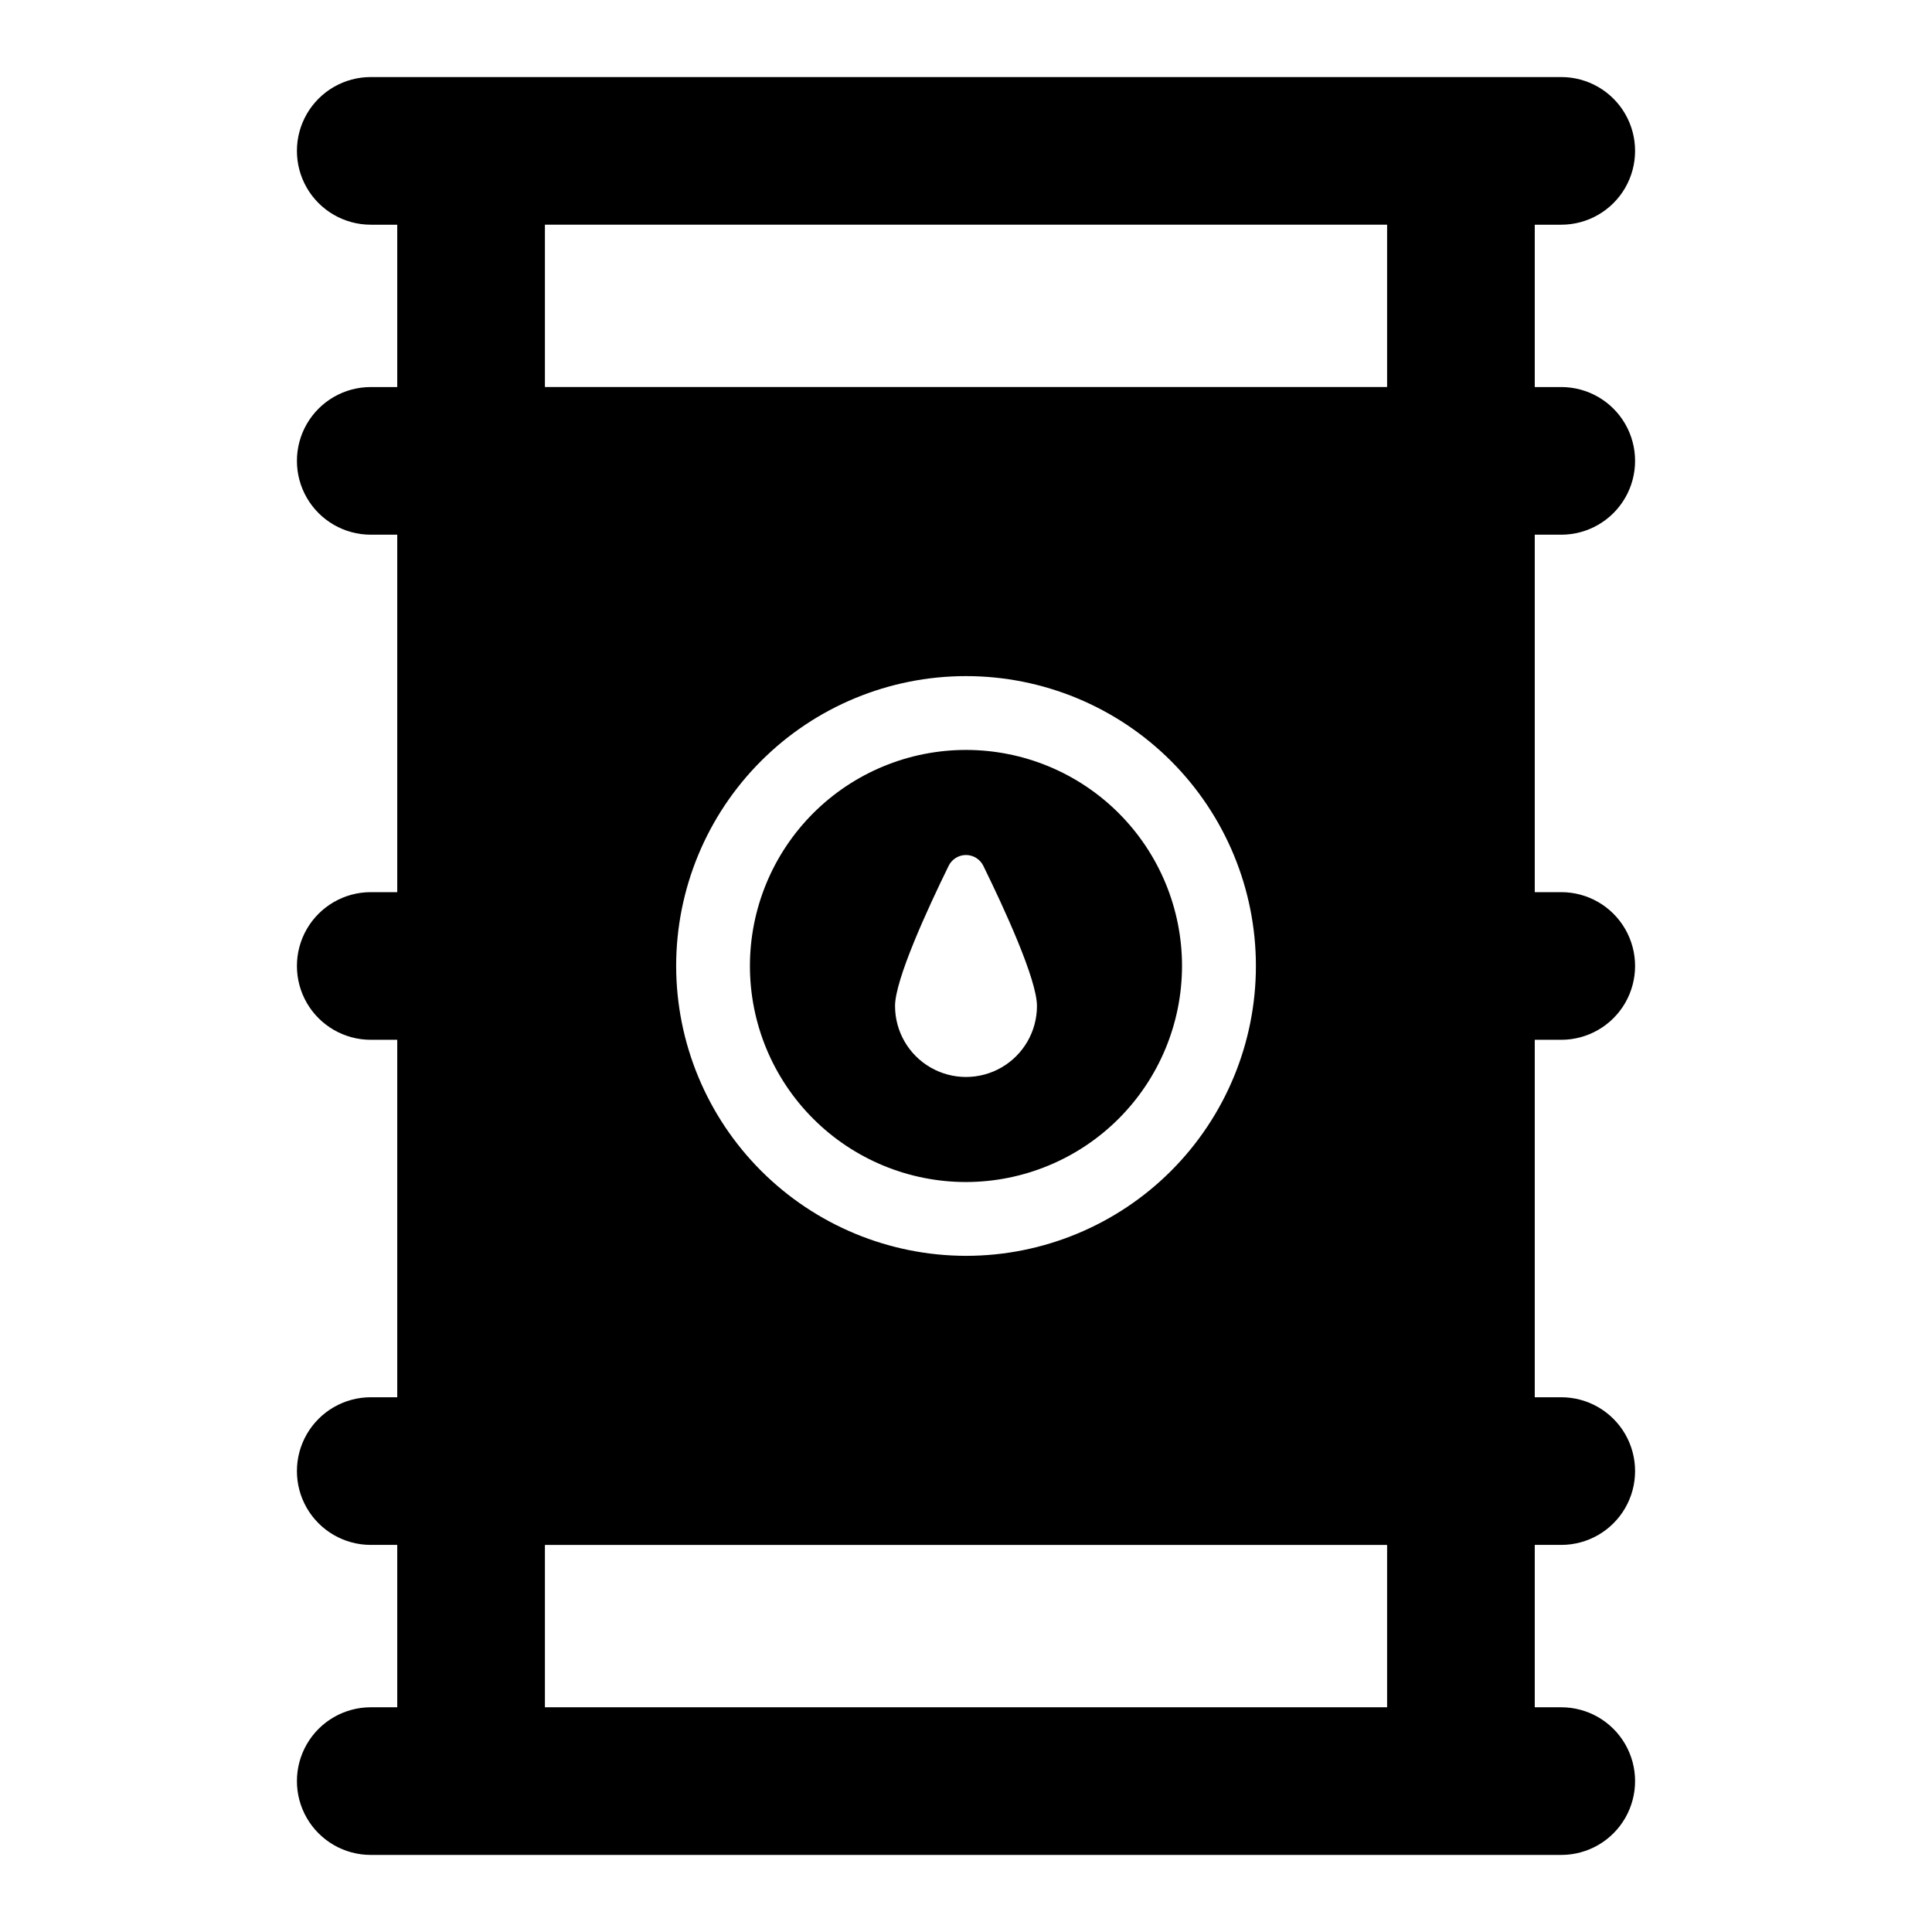
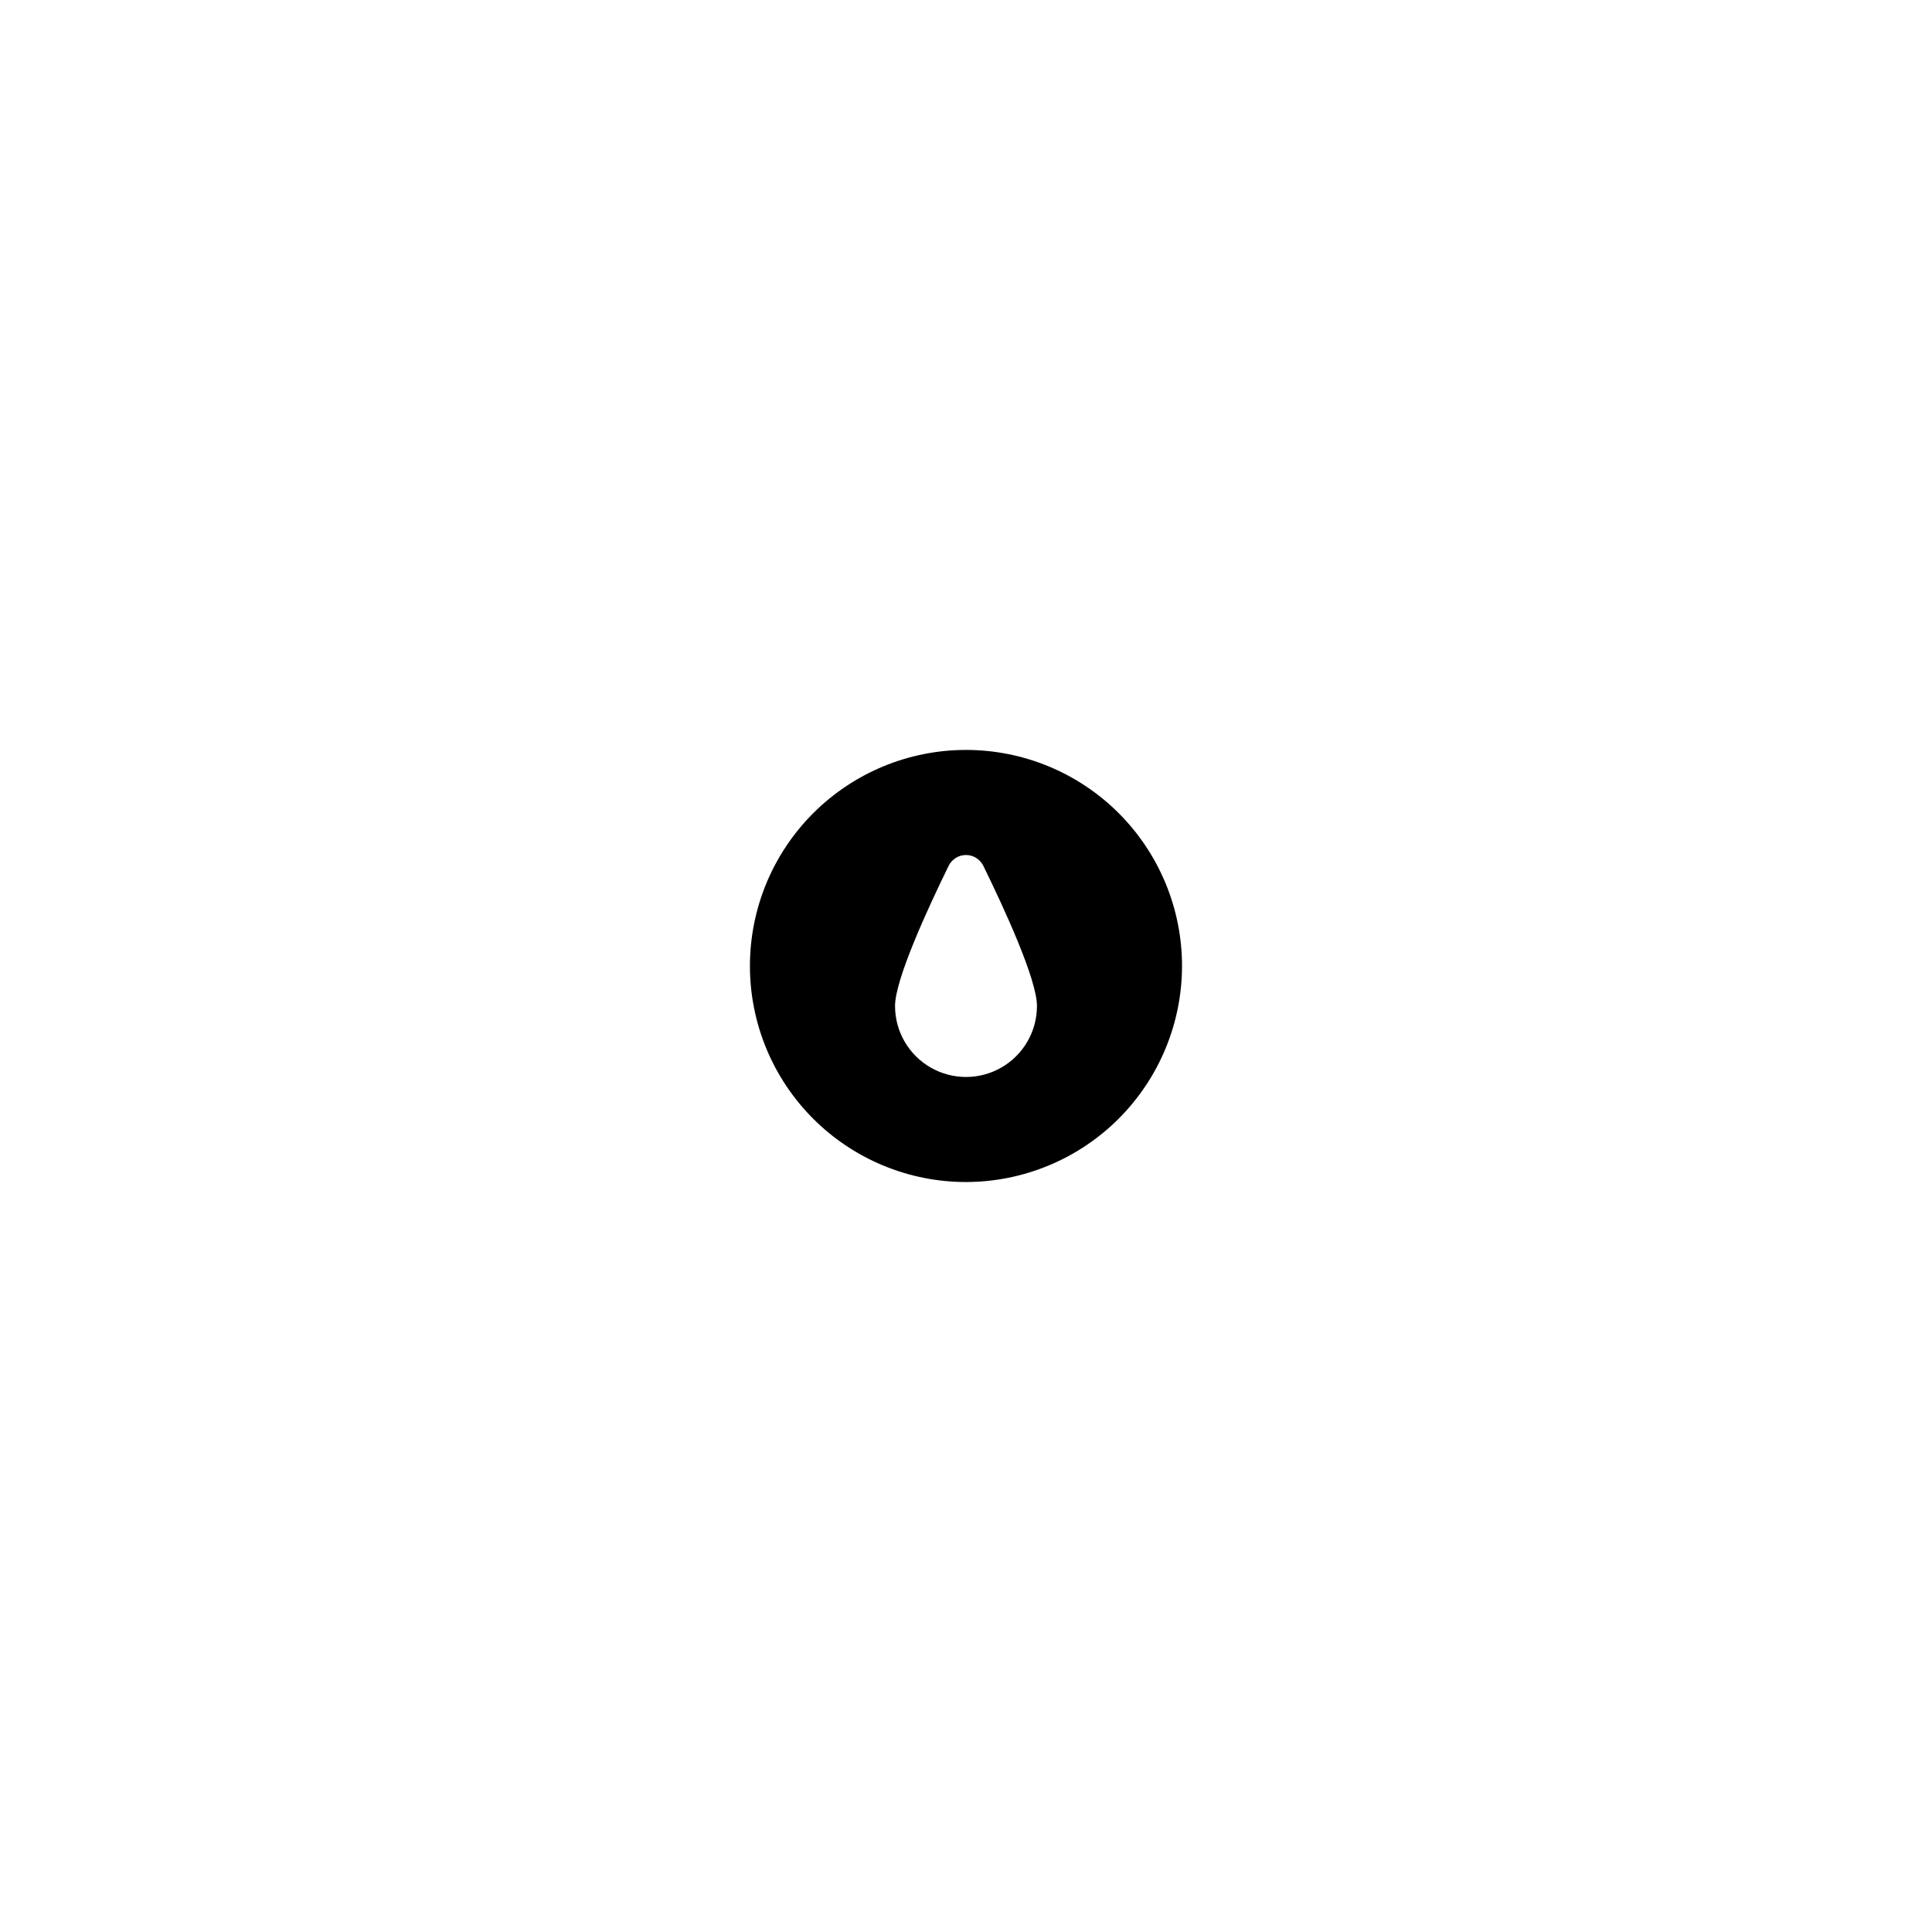
<svg xmlns="http://www.w3.org/2000/svg" fill="#000000" width="800px" height="800px" version="1.1" viewBox="144 144 512 512">
  <g>
-     <path d="m557.75 285.7c6.992 0 13.449-3.731 16.945-9.785 3.492-6.051 3.492-13.508 0-19.562-3.496-6.055-9.953-9.781-16.945-9.781h-7.023v-43.023h7.023c6.992 0 13.449-3.731 16.945-9.781 3.492-6.055 3.492-13.512 0-19.566-3.496-6.055-9.953-9.781-16.945-9.781h-315.5c-6.988 0-13.449 3.727-16.945 9.781-3.492 6.055-3.492 13.512 0 19.566 3.496 6.051 9.957 9.781 16.945 9.781h7.023v43.023h-7.023c-6.988 0-13.449 3.727-16.945 9.781-3.492 6.055-3.492 13.512 0 19.562 3.496 6.055 9.957 9.785 16.945 9.785h7.023v94.73h-7.023c-6.988 0-13.449 3.731-16.945 9.781-3.492 6.055-3.492 13.512 0 19.566 3.496 6.051 9.957 9.781 16.945 9.781h7.023v94.73h-7.023c-6.988 0-13.449 3.731-16.945 9.781-3.492 6.055-3.492 13.512 0 19.566 3.496 6.051 9.957 9.781 16.945 9.781h7.023v43.031h-7.023c-6.988 0-13.449 3.731-16.945 9.785-3.492 6.051-3.492 13.508 0 19.562 3.496 6.055 9.957 9.781 16.945 9.781h315.5c6.992 0 13.449-3.727 16.945-9.781 3.492-6.055 3.492-13.512 0-19.562-3.496-6.055-9.953-9.785-16.945-9.785h-7.023v-43.031h7.023c6.992 0 13.449-3.731 16.945-9.781 3.492-6.055 3.492-13.512 0-19.566-3.496-6.051-9.953-9.781-16.945-9.781h-7.023v-94.73h7.023c6.992 0 13.449-3.731 16.945-9.781 3.492-6.055 3.492-13.512 0-19.566-3.496-6.051-9.953-9.781-16.945-9.781h-7.023v-94.73zm-46.152 310.75h-223.19v-43.031h223.19zm-188.41-196.46c0-20.371 8.094-39.91 22.5-54.316 14.406-14.41 33.945-22.5 54.32-22.5 20.371 0 39.91 8.09 54.32 22.5 14.406 14.406 22.5 33.945 22.5 54.316 0 20.375-8.094 39.914-22.5 54.32-14.41 14.406-33.949 22.5-54.32 22.5-20.367-0.023-39.895-8.125-54.297-22.523-14.398-14.402-22.5-33.93-22.523-54.297zm188.41-153.42h-223.19v-43.023h223.19z" />
    <path d="m457.25 400c0-15.188-6.031-29.75-16.766-40.488-10.738-10.742-25.301-16.773-40.488-16.773-15.184 0-29.75 6.031-40.488 16.77-10.738 10.738-16.77 25.301-16.77 40.488 0 15.184 6.035 29.75 16.773 40.484 10.738 10.738 25.301 16.77 40.488 16.77 15.18-0.02 29.73-6.059 40.461-16.789 10.734-10.734 16.77-25.285 16.789-40.461zm-76.055 10.602c0-7.035 8.648-25.801 14.207-37.152h-0.004c0.863-1.75 2.644-2.863 4.598-2.863 1.949 0 3.734 1.113 4.594 2.863 5.566 11.355 14.215 30.117 14.215 37.152 0 6.719-3.582 12.93-9.402 16.289-5.816 3.359-12.988 3.359-18.805 0-5.82-3.359-9.402-9.57-9.402-16.289z" />
  </g>
</svg>